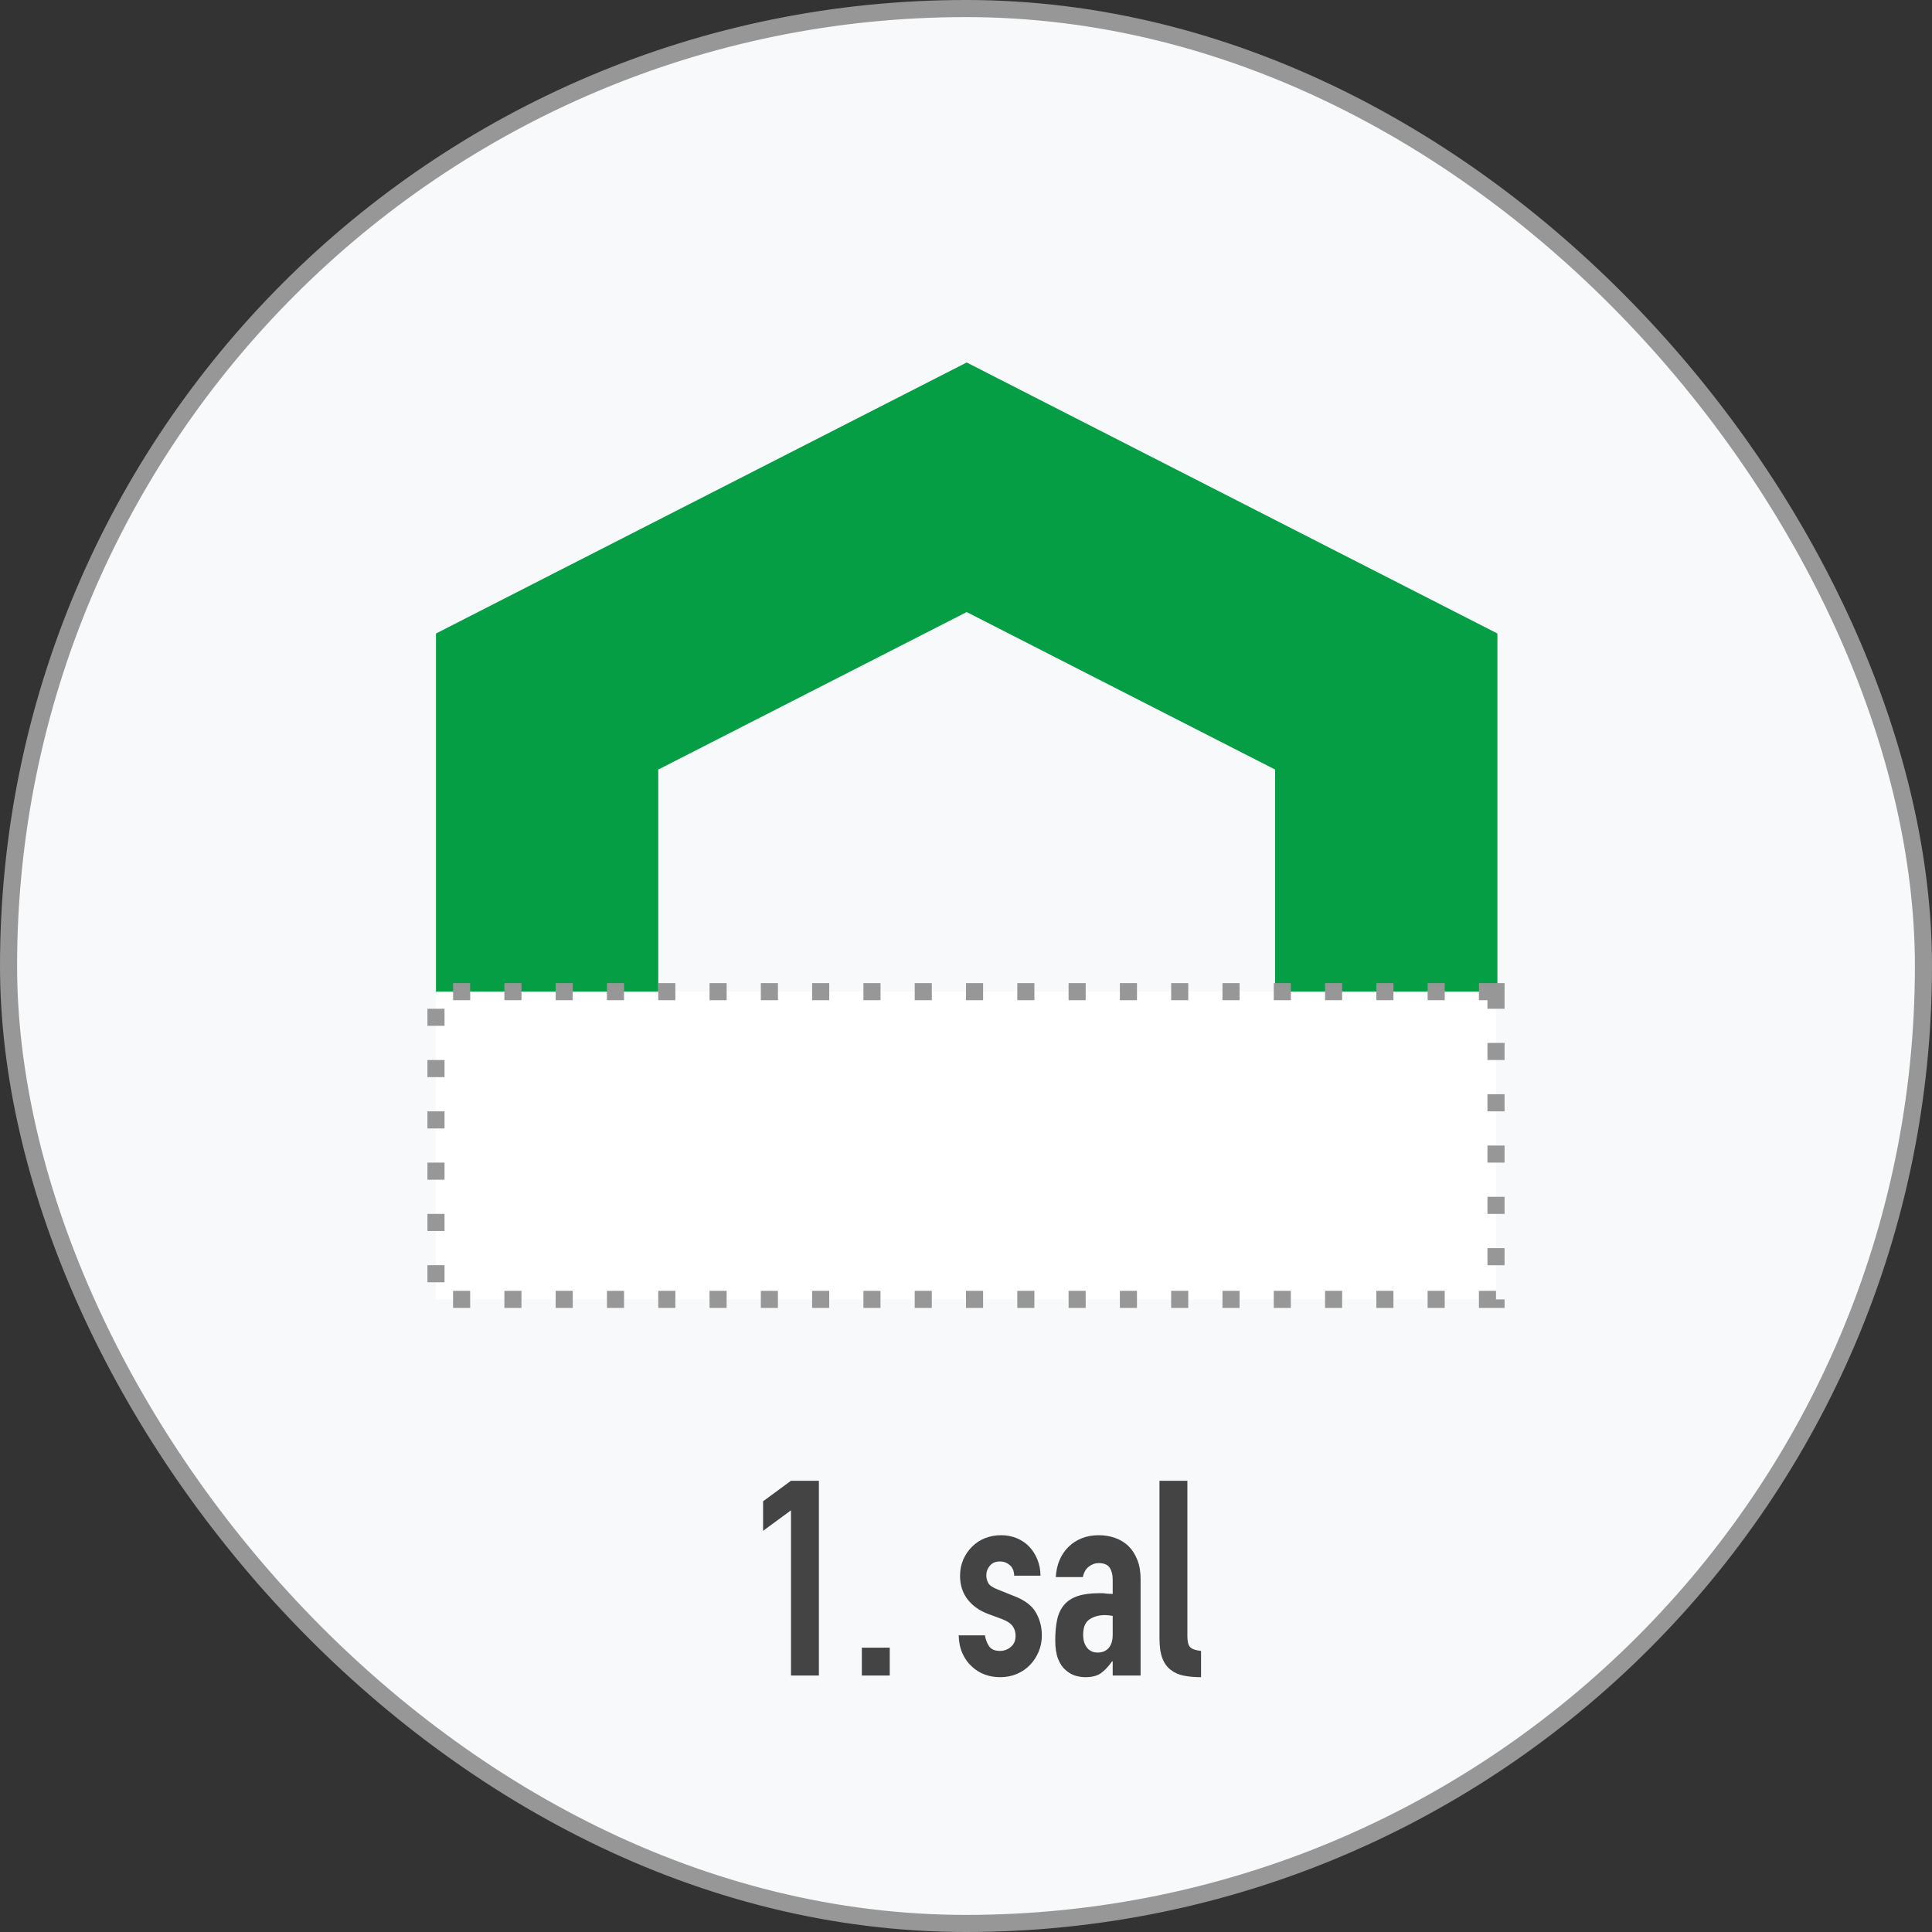
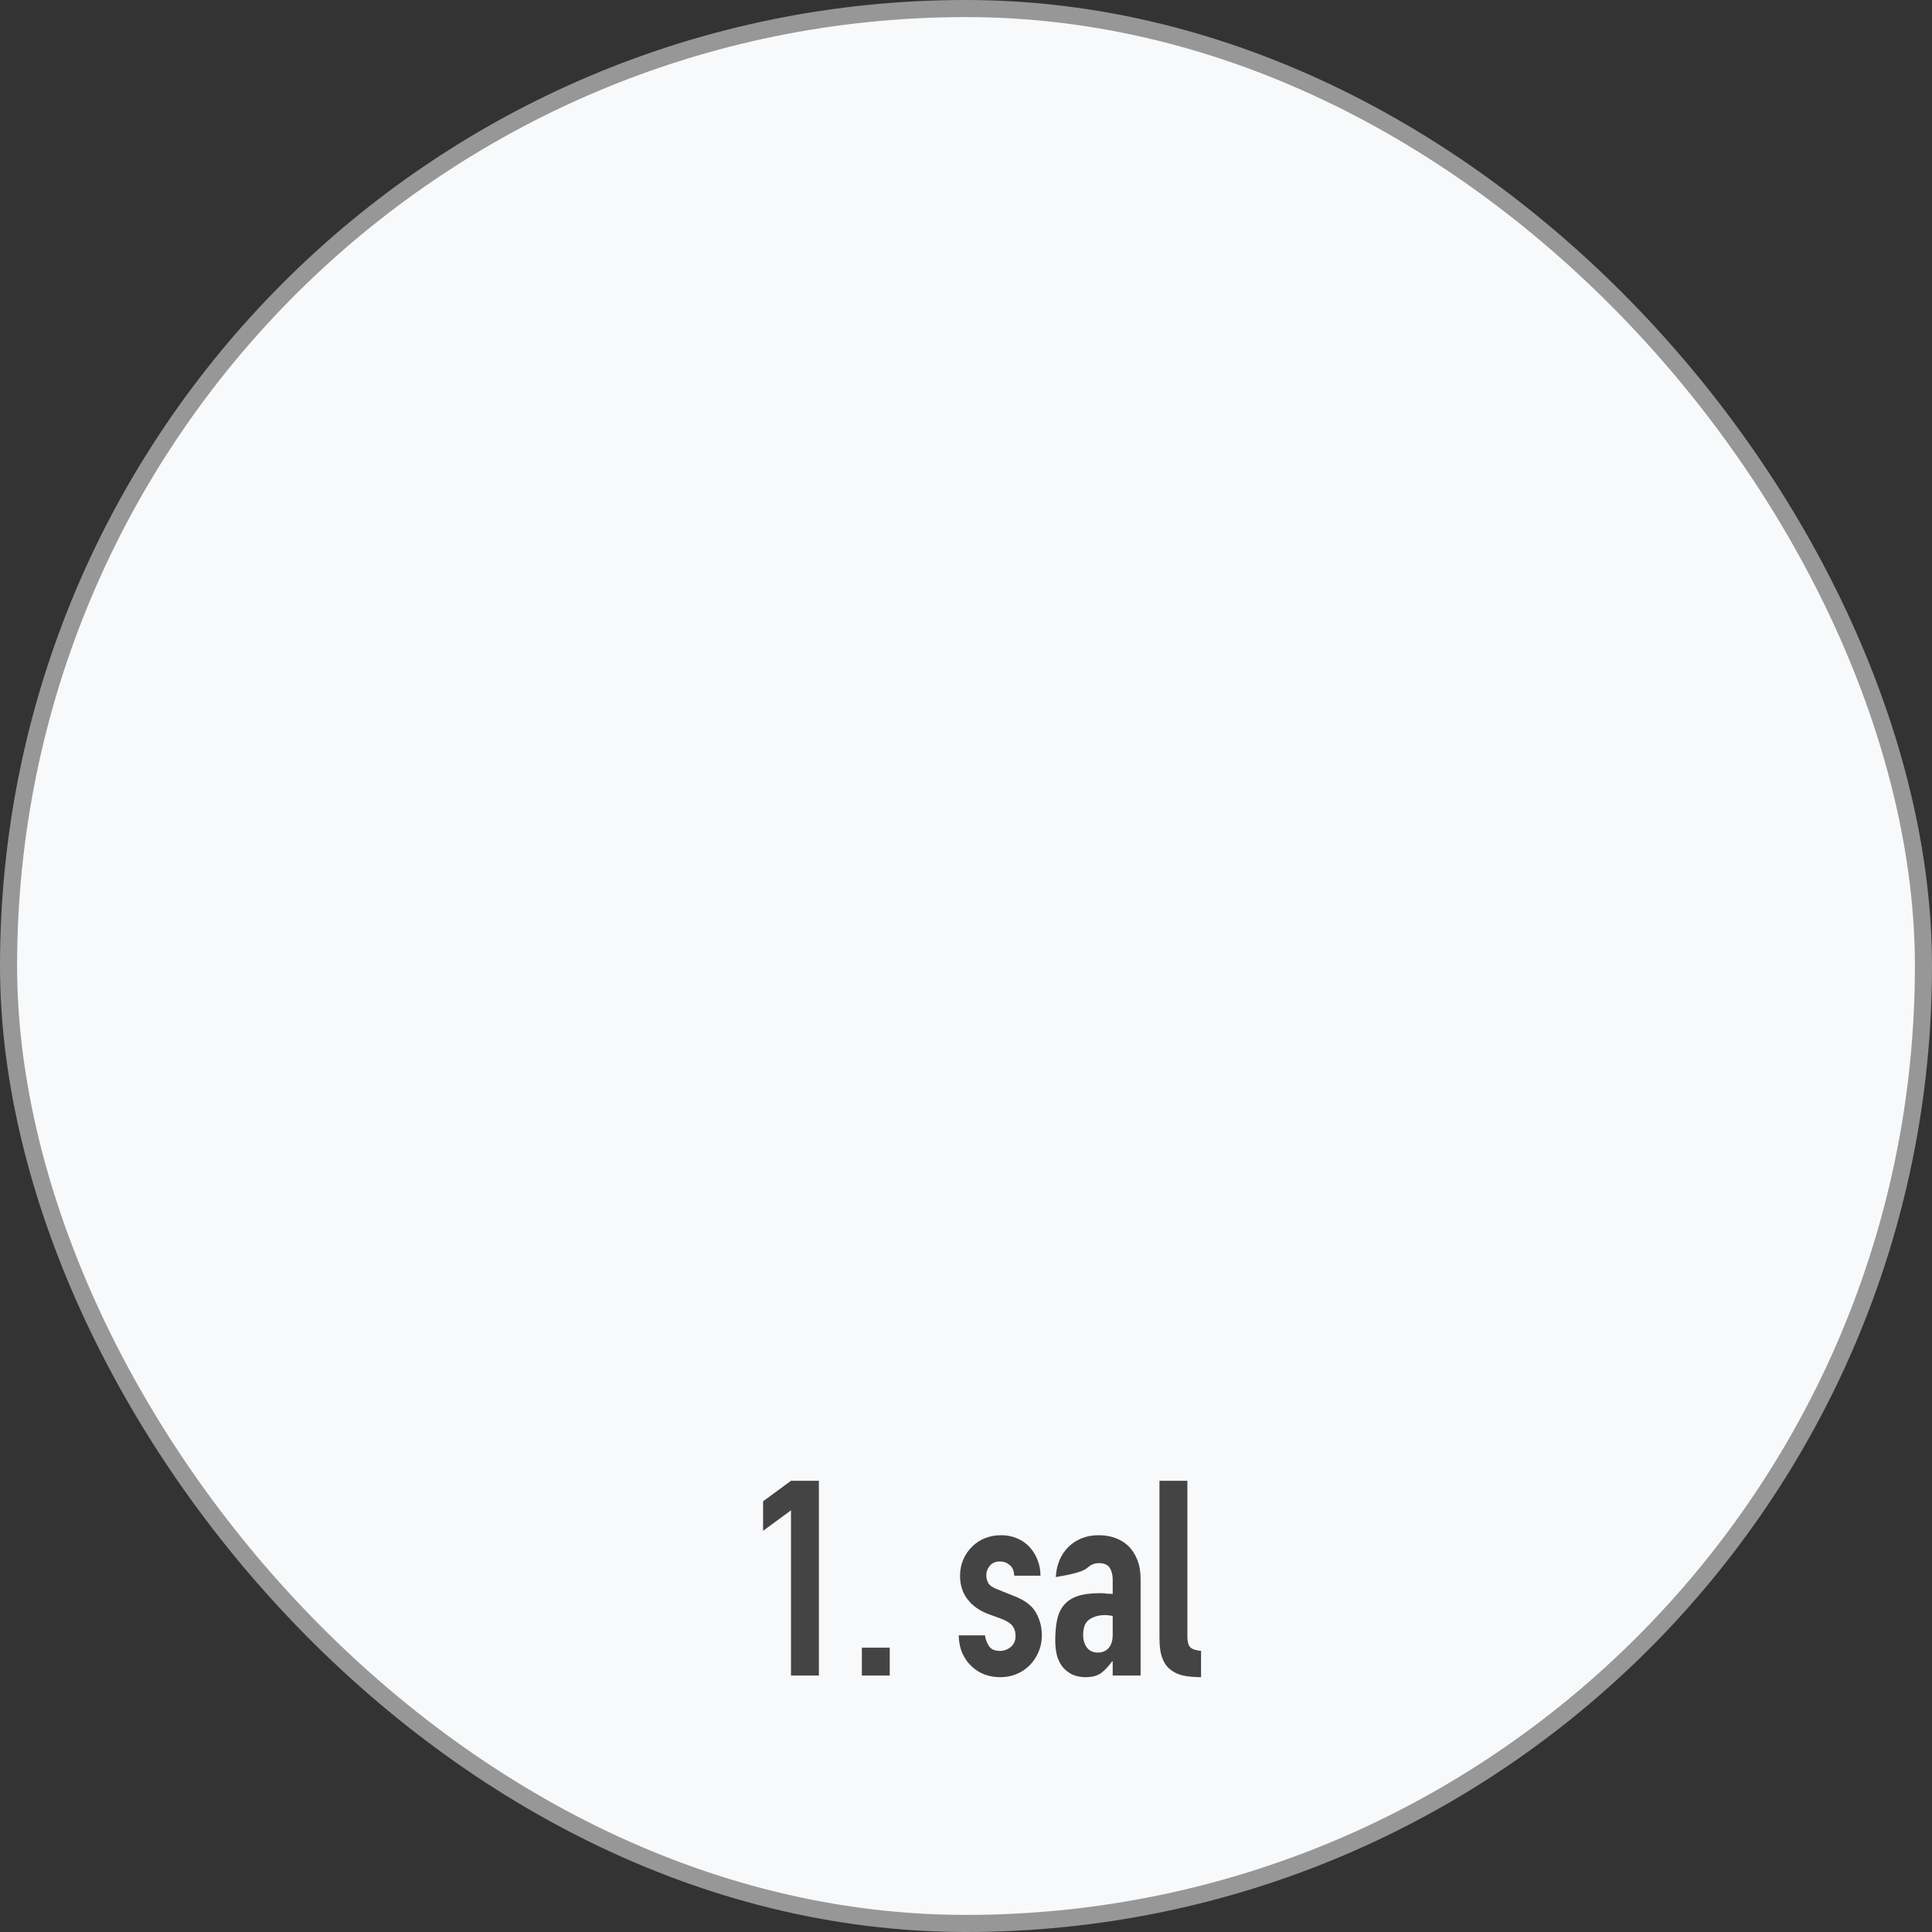
<svg xmlns="http://www.w3.org/2000/svg" width="226" height="226" viewBox="0 0 226 226">
  <rect x="0" y="0" width="226" height="226" fill="#333333" stroke="none" />
  <g fill="none" fill-rule="evenodd">
    <rect width="224" height="224" x="1" y="1" fill="#F8F9FA" stroke="#979797" stroke-width="2" rx="112" />
-     <path fill="#444" fill-rule="nonzero" d="M95.792,196 L95.792,173.216 L92.528,173.216 L89.264,175.616 L89.264,179.072 L92.528,176.672 L92.528,196 L95.792,196 Z M104.08,196 L104.08,192.736 L100.816,192.736 L100.816,196 L104.08,196 Z M117.008,196.192 C117.712,196.192 118.363,196.064 118.96,195.808 C119.557,195.552 120.069,195.2 120.496,194.752 C120.923,194.304 121.259,193.787 121.504,193.2 C121.749,192.613 121.872,191.979 121.872,191.296 C121.872,190.336 121.643,189.451 121.184,188.64 C120.725,187.829 119.888,187.189 118.672,186.72 L118.672,186.72 L116.752,185.952 C116.133,185.717 115.749,185.456 115.6,185.168 C115.451,184.88 115.376,184.587 115.376,184.288 C115.376,183.861 115.515,183.483 115.792,183.152 C116.069,182.821 116.464,182.656 116.976,182.656 C117.403,182.656 117.781,182.795 118.112,183.072 C118.443,183.349 118.619,183.765 118.64,184.32 L118.64,184.32 L121.712,184.32 C121.712,183.659 121.595,183.035 121.36,182.448 C121.125,181.861 120.805,181.355 120.4,180.928 C119.995,180.501 119.509,180.171 118.944,179.936 C118.379,179.701 117.765,179.584 117.104,179.584 C116.443,179.584 115.824,179.696 115.248,179.92 C114.672,180.144 114.171,180.469 113.744,180.896 C113.296,181.323 112.944,181.829 112.688,182.416 C112.432,183.003 112.304,183.637 112.304,184.32 C112.304,185.408 112.597,186.331 113.184,187.088 C113.771,187.845 114.576,188.416 115.6,188.8 L115.6,188.8 L117.168,189.376 C117.787,189.611 118.213,189.888 118.448,190.208 C118.683,190.528 118.8,190.912 118.8,191.36 C118.8,191.915 118.613,192.347 118.24,192.656 C117.867,192.965 117.445,193.12 116.976,193.12 C116.357,193.12 115.925,192.928 115.68,192.544 C115.435,192.16 115.28,191.744 115.216,191.296 L115.216,191.296 L112.144,191.296 C112.165,192.107 112.315,192.816 112.592,193.424 C112.869,194.032 113.232,194.539 113.68,194.944 C114.576,195.776 115.685,196.192 117.008,196.192 Z M126.96,196.192 C127.749,196.192 128.363,196.032 128.8,195.712 C129.237,195.392 129.669,194.933 130.096,194.336 L130.096,194.336 L130.16,194.336 L130.16,196 L133.424,196 L133.424,184.704 C133.424,183.851 133.296,183.104 133.04,182.464 C132.784,181.824 132.443,181.291 132.016,180.864 C131.568,180.437 131.045,180.117 130.448,179.904 C129.851,179.691 129.211,179.584 128.528,179.584 C127.781,179.584 127.109,179.707 126.512,179.952 C125.915,180.197 125.403,180.533 124.976,180.96 C124.08,181.856 123.589,183.029 123.504,184.48 L123.504,184.48 L126.672,184.48 C126.779,183.947 127.008,183.541 127.36,183.264 C127.712,182.987 128.101,182.848 128.528,182.848 C129.147,182.848 129.573,183.029 129.808,183.392 C130.043,183.755 130.16,184.213 130.16,184.768 L130.16,184.768 L130.16,186.464 C129.989,186.443 129.829,186.432 129.68,186.432 C129.531,186.432 129.403,186.421 129.296,186.4 C129.189,186.379 129.072,186.368 128.944,186.368 L128.944,186.368 L128.592,186.368 C127.568,186.368 126.725,186.48 126.064,186.704 C125.403,186.928 124.88,187.264 124.496,187.712 C124.091,188.181 123.813,188.763 123.664,189.456 C123.515,190.149 123.44,190.955 123.44,191.872 C123.44,192.768 123.552,193.499 123.776,194.064 C124,194.629 124.293,195.061 124.656,195.36 C125.019,195.68 125.397,195.899 125.792,196.016 C126.187,196.133 126.576,196.192 126.96,196.192 Z M128.4,193.312 C127.867,193.312 127.451,193.12 127.152,192.736 C126.853,192.352 126.704,191.851 126.704,191.232 C126.704,190.357 126.955,189.755 127.456,189.424 C127.957,189.093 128.56,188.928 129.264,188.928 C129.499,188.928 129.797,188.96 130.16,189.024 L130.16,189.024 L130.16,191.232 C130.16,191.893 130.005,192.405 129.696,192.768 C129.387,193.131 128.955,193.312 128.4,193.312 Z M140.496,196.192 L140.496,193.12 C139.877,193.056 139.456,192.912 139.232,192.688 C139.008,192.464 138.896,192.043 138.896,191.424 L138.896,191.424 L138.896,173.216 L135.632,173.216 L135.632,191.648 C135.632,192.608 135.744,193.381 135.968,193.968 C136.192,194.555 136.517,195.008 136.944,195.328 C137.371,195.669 137.883,195.899 138.48,196.016 C139.077,196.133 139.749,196.192 140.496,196.192 L140.496,196.192 Z" />
+     <path fill="#444" fill-rule="nonzero" d="M95.792,196 L95.792,173.216 L92.528,173.216 L89.264,175.616 L89.264,179.072 L92.528,176.672 L92.528,196 L95.792,196 Z M104.08,196 L104.08,192.736 L100.816,192.736 L100.816,196 L104.08,196 Z M117.008,196.192 C117.712,196.192 118.363,196.064 118.96,195.808 C119.557,195.552 120.069,195.2 120.496,194.752 C120.923,194.304 121.259,193.787 121.504,193.2 C121.749,192.613 121.872,191.979 121.872,191.296 C121.872,190.336 121.643,189.451 121.184,188.64 C120.725,187.829 119.888,187.189 118.672,186.72 L118.672,186.72 L116.752,185.952 C116.133,185.717 115.749,185.456 115.6,185.168 C115.451,184.88 115.376,184.587 115.376,184.288 C115.376,183.861 115.515,183.483 115.792,183.152 C116.069,182.821 116.464,182.656 116.976,182.656 C117.403,182.656 117.781,182.795 118.112,183.072 C118.443,183.349 118.619,183.765 118.64,184.32 L118.64,184.32 L121.712,184.32 C121.712,183.659 121.595,183.035 121.36,182.448 C121.125,181.861 120.805,181.355 120.4,180.928 C119.995,180.501 119.509,180.171 118.944,179.936 C118.379,179.701 117.765,179.584 117.104,179.584 C116.443,179.584 115.824,179.696 115.248,179.92 C114.672,180.144 114.171,180.469 113.744,180.896 C113.296,181.323 112.944,181.829 112.688,182.416 C112.432,183.003 112.304,183.637 112.304,184.32 C112.304,185.408 112.597,186.331 113.184,187.088 C113.771,187.845 114.576,188.416 115.6,188.8 L115.6,188.8 L117.168,189.376 C117.787,189.611 118.213,189.888 118.448,190.208 C118.683,190.528 118.8,190.912 118.8,191.36 C118.8,191.915 118.613,192.347 118.24,192.656 C117.867,192.965 117.445,193.12 116.976,193.12 C116.357,193.12 115.925,192.928 115.68,192.544 C115.435,192.16 115.28,191.744 115.216,191.296 L115.216,191.296 L112.144,191.296 C112.165,192.107 112.315,192.816 112.592,193.424 C112.869,194.032 113.232,194.539 113.68,194.944 C114.576,195.776 115.685,196.192 117.008,196.192 Z M126.96,196.192 C127.749,196.192 128.363,196.032 128.8,195.712 C129.237,195.392 129.669,194.933 130.096,194.336 L130.096,194.336 L130.16,194.336 L130.16,196 L133.424,196 L133.424,184.704 C133.424,183.851 133.296,183.104 133.04,182.464 C132.784,181.824 132.443,181.291 132.016,180.864 C131.568,180.437 131.045,180.117 130.448,179.904 C129.851,179.691 129.211,179.584 128.528,179.584 C127.781,179.584 127.109,179.707 126.512,179.952 C125.915,180.197 125.403,180.533 124.976,180.96 C124.08,181.856 123.589,183.029 123.504,184.48 L123.504,184.48 C126.779,183.947 127.008,183.541 127.36,183.264 C127.712,182.987 128.101,182.848 128.528,182.848 C129.147,182.848 129.573,183.029 129.808,183.392 C130.043,183.755 130.16,184.213 130.16,184.768 L130.16,184.768 L130.16,186.464 C129.989,186.443 129.829,186.432 129.68,186.432 C129.531,186.432 129.403,186.421 129.296,186.4 C129.189,186.379 129.072,186.368 128.944,186.368 L128.944,186.368 L128.592,186.368 C127.568,186.368 126.725,186.48 126.064,186.704 C125.403,186.928 124.88,187.264 124.496,187.712 C124.091,188.181 123.813,188.763 123.664,189.456 C123.515,190.149 123.44,190.955 123.44,191.872 C123.44,192.768 123.552,193.499 123.776,194.064 C124,194.629 124.293,195.061 124.656,195.36 C125.019,195.68 125.397,195.899 125.792,196.016 C126.187,196.133 126.576,196.192 126.96,196.192 Z M128.4,193.312 C127.867,193.312 127.451,193.12 127.152,192.736 C126.853,192.352 126.704,191.851 126.704,191.232 C126.704,190.357 126.955,189.755 127.456,189.424 C127.957,189.093 128.56,188.928 129.264,188.928 C129.499,188.928 129.797,188.96 130.16,189.024 L130.16,189.024 L130.16,191.232 C130.16,191.893 130.005,192.405 129.696,192.768 C129.387,193.131 128.955,193.312 128.4,193.312 Z M140.496,196.192 L140.496,193.12 C139.877,193.056 139.456,192.912 139.232,192.688 C139.008,192.464 138.896,192.043 138.896,191.424 L138.896,191.424 L138.896,173.216 L135.632,173.216 L135.632,191.648 C135.632,192.608 135.744,193.381 135.968,193.968 C136.192,194.555 136.517,195.008 136.944,195.328 C137.371,195.669 137.883,195.899 138.48,196.016 C139.077,196.133 139.749,196.192 140.496,196.192 L140.496,196.192 Z" />
    <g transform="translate(51 57)">
-       <polyline stroke="#069E45" stroke-width="26" points="111.161 59.351 111.161 25.063 62.081 0 13 25.063 13 59.351" />
-       <path fill="#FFF" stroke="#979797" stroke-dasharray="2 4" stroke-width="2" d="M44,15 L80,15 L80,139 L44,139 L44,15 Z" transform="rotate(90 62 77)" />
-     </g>
+       </g>
  </g>
</svg>